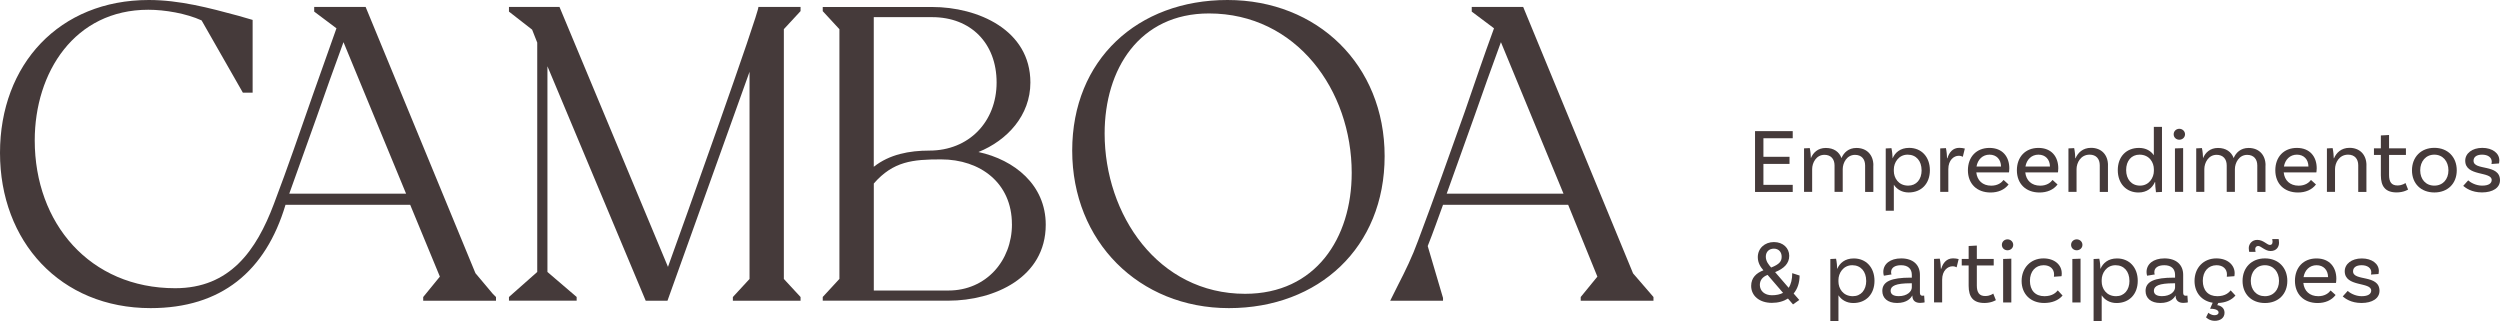
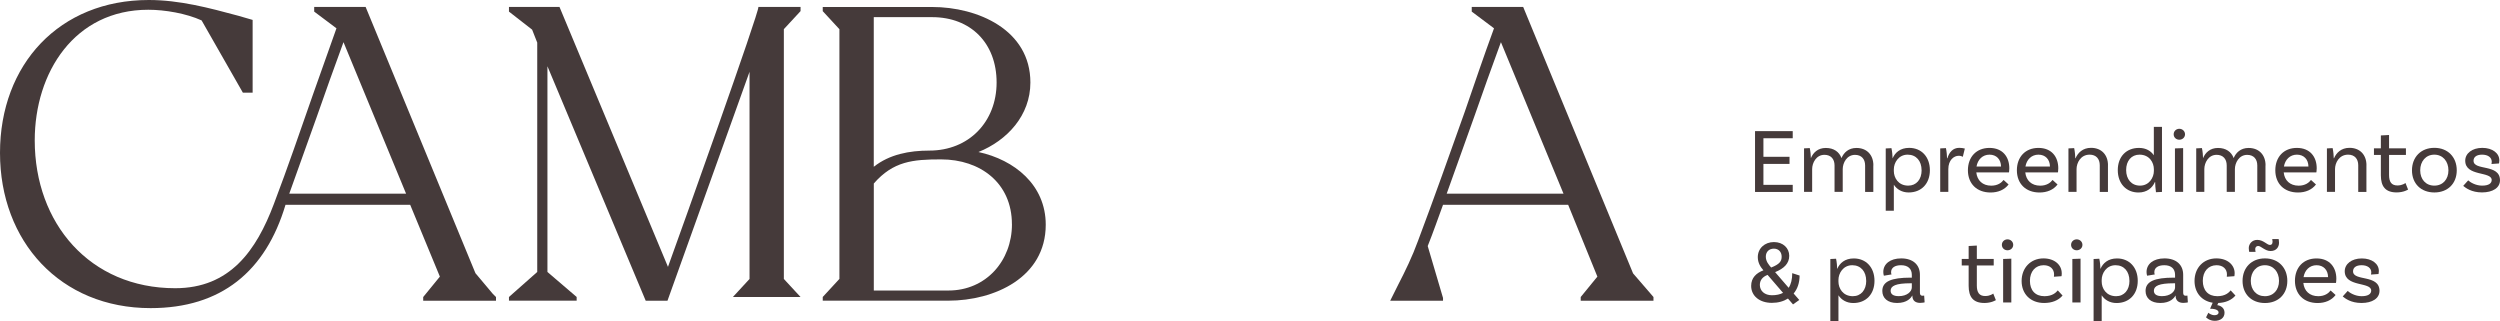
<svg xmlns="http://www.w3.org/2000/svg" width="498" height="64" viewBox="0 0 498 64" fill="none">
  <path fill-rule="evenodd" clip-rule="evenodd" d="M369.268 51.48C371.711 51.48 373.399 53.258 373.399 55.937C373.399 58.6 371.711 60.362 369.178 60.362C367.817 60.362 366.809 59.723 366.219 58.821V64H364.604V51.594L365.743 51.538C365.874 52.128 365.981 53.209 365.965 53.553H365.981C366.456 52.431 367.489 51.48 369.268 51.48ZM368.973 52.831C367.137 52.831 366.219 54.462 366.219 55.749V56.101C366.219 57.404 367.079 59.002 369.088 59.002C370.703 59.002 371.752 57.772 371.752 55.937H371.744C371.744 54.086 370.678 52.832 368.973 52.831Z" fill="#453A3A" />
  <path fill-rule="evenodd" clip-rule="evenodd" d="M421.707 51.48C424.15 51.48 425.839 53.258 425.839 55.937C425.839 58.6 424.15 60.362 421.617 60.362C420.256 60.362 419.247 59.723 418.657 58.821V64H417.043V51.594L418.182 51.538C418.313 52.128 418.42 53.209 418.403 53.553H418.419C418.895 52.431 419.928 51.48 421.707 51.48ZM421.412 52.831C419.576 52.831 418.657 54.462 418.657 55.749V56.101C418.657 57.404 419.518 59.001 421.526 59.002C423.141 59.002 424.19 57.772 424.19 55.937H424.182C424.182 54.085 423.117 52.831 421.412 52.831Z" fill="#453A3A" />
  <path d="M441.503 51.472C443.725 51.472 445.143 52.774 445.143 54.429C445.143 54.798 445.086 55.02 445.086 55.02L443.578 55.126C443.594 55.036 443.61 54.872 443.61 54.667C443.61 53.602 442.84 52.831 441.536 52.831C439.905 52.832 438.799 54.061 438.798 55.937C438.798 57.813 439.848 59.001 441.684 59.002C443.315 59.002 444.02 58.248 444.348 57.846L445.299 58.87C444.528 59.788 443.315 60.304 441.864 60.354L441.88 60.362L441.676 60.788C442.315 60.862 443.127 61.304 443.127 62.296C443.127 63.344 442.266 63.91 441.176 63.91C440.097 63.91 439.459 63.227 439.446 63.214L439.905 62.296C439.905 62.296 440.381 62.787 441.151 62.787C441.627 62.787 441.938 62.582 441.938 62.238C441.938 61.894 441.552 61.5 440.249 61.5L440.766 60.304C438.561 59.952 437.151 58.288 437.151 55.97C437.151 53.323 438.954 51.472 441.503 51.472Z" fill="#453A3A" />
  <path fill-rule="evenodd" clip-rule="evenodd" d="M29.642 0C35.733 2.19617e-05 41.643 1.565 47.463 3.138C48.389 3.417 49.406 3.695 50.324 3.966V18.46H48.381L40.159 4.064C37.11 2.679 32.863 1.942 29.543 1.942C14.862 1.942 6.919 14.404 6.919 27.972C6.919 44.491 17.903 57.412 34.897 57.412C45.791 57.412 51.053 49.94 54.562 40.616C57.332 33.323 59.825 26.031 62.407 18.648C63.972 14.216 65.456 10.062 67.022 5.637L62.587 2.311V1.385H72.834L94.721 54.454H94.738C94.754 54.474 97.053 57.228 98.156 58.518L98.803 59.166V59.903H84.302V59.166L87.622 55.102L81.711 40.796H56.873C52.906 54.086 44.036 61.378 30.002 61.378C12.001 61.378 0 48.088 0 30.455C2.79384e-05 12.823 11.821 0 29.642 0ZM68.423 8.398C66.579 13.38 64.825 18.37 63.071 23.352C61.227 28.522 59.472 33.413 57.62 38.583H80.892L68.423 8.398Z" fill="#453A3A" />
-   <path fill-rule="evenodd" clip-rule="evenodd" d="M244.512 0C262.432 0 275.818 12.921 275.818 31.103C275.818 49.284 262.702 61.378 244.791 61.378C226.88 61.378 213.583 48.088 213.583 29.997C213.583 11.905 226.593 0 244.512 0ZM240.823 2.679C226.97 2.679 220.042 13.757 220.042 26.588C220.043 42.737 230.658 58.526 248.02 58.526C262.054 58.526 269.26 47.449 269.26 34.438V34.429C269.259 18.001 258.267 2.679 240.823 2.679Z" fill="#453A3A" />
  <path fill-rule="evenodd" clip-rule="evenodd" d="M353.365 48.219C355.202 48.219 356.415 49.432 356.415 50.956C356.414 52.48 355.382 53.488 353.603 54.209L356.3 57.33C356.775 56.617 357.013 55.642 357.013 54.413L358.48 54.889C358.48 56.316 358.065 57.539 357.294 58.471L358.415 59.755L357.169 60.64L356.161 59.469C355.3 60.018 354.21 60.329 352.964 60.329C350.488 60.329 348.832 58.936 348.832 56.953C348.832 55.323 349.865 54.38 351.274 53.848C350.725 53.225 350.152 52.381 350.152 51.226C350.152 49.481 351.529 48.219 353.365 48.219ZM352.103 54.758C351.111 55.142 350.562 55.806 350.562 56.756C350.562 57.953 351.513 58.813 352.964 58.813C353.849 58.813 354.578 58.65 355.185 58.338L352.103 54.758ZM353.365 49.53C352.39 49.53 351.75 50.169 351.75 51.128C351.75 52.062 352.341 52.758 352.816 53.291C354.521 52.627 354.906 52.021 354.906 51.128C354.906 50.178 354.283 49.53 353.365 49.53Z" fill="#453A3A" />
  <path fill-rule="evenodd" clip-rule="evenodd" d="M451.176 51.472C453.857 51.472 455.636 53.324 455.636 55.954C455.636 58.576 453.857 60.362 451.176 60.362C448.496 60.362 446.717 58.584 446.717 55.954C446.717 53.324 448.496 51.472 451.176 51.472ZM451.168 52.831C449.48 52.832 448.357 54.151 448.357 55.954C448.357 57.756 449.48 59.001 451.168 59.002C452.857 59.002 453.98 57.756 453.98 55.954C453.98 54.151 452.857 52.831 451.168 52.831Z" fill="#453A3A" />
  <path fill-rule="evenodd" clip-rule="evenodd" d="M461.448 51.48C464.071 51.48 465.399 53.258 465.399 55.536C465.399 56.05 465.326 56.361 465.326 56.363H458.825C458.992 57.956 460.073 59.001 461.8 59.002C463.12 59.002 463.874 58.379 464.259 57.863L465.251 58.764C464.44 59.829 463.161 60.362 461.67 60.362C458.899 60.362 457.152 58.583 457.152 55.937C457.152 53.291 458.825 51.48 461.448 51.48ZM461.456 52.831C460.079 52.832 459.104 53.807 458.866 55.2H463.752C463.735 53.766 462.833 52.831 461.456 52.831Z" fill="#453A3A" />
  <path fill-rule="evenodd" clip-rule="evenodd" d="M378.72 51.472C381.072 51.472 382.449 52.742 382.449 54.741V58.248C382.449 58.723 382.581 58.912 382.983 58.912C383.089 58.912 383.22 58.895 383.294 58.879L383.384 60.23C383.369 60.234 382.95 60.337 382.499 60.337C381.597 60.337 380.941 59.919 380.941 58.903V58.887H380.908C380.671 59.33 379.916 60.354 377.9 60.354C375.99 60.354 374.957 59.362 374.957 57.953C374.957 56.06 376.761 55.306 380.58 55.306H380.835V54.758C380.835 53.586 380.121 52.831 378.687 52.831C377.457 52.831 376.703 53.332 376.703 54.225C376.703 54.429 376.736 54.536 376.794 54.667L375.269 54.922C375.269 54.922 375.154 54.594 375.154 54.168C375.154 52.586 376.515 51.472 378.72 51.472ZM380.58 56.429C377.621 56.429 376.613 56.961 376.613 57.912C376.613 58.592 377.13 58.993 378.228 58.993C379.917 58.993 380.835 58.059 380.835 57.248V56.429H380.58Z" fill="#453A3A" />
  <path d="M393.786 51.578H397.148V52.881H393.786V56.88C393.786 58.272 394.278 58.969 395.459 58.969C396.466 58.969 397.057 58.477 397.057 58.477L397.574 59.78V59.788C397.574 59.788 396.713 60.354 395.295 60.354C393.057 60.354 392.155 59.157 392.155 56.937V52.881H390.778V51.578H392.155V49.005L393.786 48.916V51.578Z" fill="#453A3A" />
  <path d="M407.058 51.472C409.28 51.472 410.697 52.775 410.698 54.429H410.706C410.706 54.798 410.649 55.02 410.649 55.02L409.141 55.126C409.157 55.036 409.173 54.872 409.173 54.667C409.173 53.602 408.402 52.831 407.099 52.831C405.468 52.831 404.362 54.061 404.361 55.937C404.361 57.813 405.41 59.001 407.246 59.002C408.878 59.002 409.575 58.248 409.911 57.846L410.862 58.87C410.05 59.845 408.747 60.354 407.19 60.354C404.493 60.354 402.705 58.575 402.705 55.97C402.705 53.364 404.509 51.472 407.058 51.472Z" fill="#453A3A" />
  <path fill-rule="evenodd" clip-rule="evenodd" d="M431.158 51.472C433.511 51.472 434.889 52.742 434.889 54.741V58.248C434.889 58.723 435.019 58.912 435.421 58.912C435.536 58.912 435.659 58.895 435.732 58.879L435.822 60.23C435.805 60.235 435.387 60.337 434.938 60.337C434.036 60.337 433.38 59.919 433.38 58.903V58.887H433.347C433.109 59.33 432.355 60.354 430.339 60.354C428.429 60.354 427.396 59.362 427.396 57.953C427.396 56.06 429.2 55.306 433.019 55.306H433.273V54.758C433.273 53.586 432.56 52.831 431.125 52.831C429.896 52.832 429.142 53.332 429.142 54.225C429.142 54.429 429.175 54.536 429.232 54.667L427.707 54.922C427.707 54.922 427.593 54.594 427.593 54.168C427.593 52.587 428.953 51.472 431.158 51.472ZM433.019 56.429C430.06 56.429 429.052 56.961 429.052 57.912C429.052 58.592 429.568 58.993 430.667 58.993C432.355 58.993 433.273 58.059 433.273 57.248V56.429H433.019Z" fill="#453A3A" />
  <path d="M470.465 51.48C472.498 51.48 473.867 52.545 473.867 53.979C473.867 54.331 473.793 54.585 473.793 54.585L472.301 54.692C472.334 54.561 472.359 54.397 472.359 54.274V54.265C472.359 53.364 471.571 52.831 470.432 52.831C469.293 52.831 468.727 53.332 468.727 54.044C468.727 56.085 473.941 54.61 473.998 57.896C474.015 59.452 472.531 60.354 470.416 60.354C468.301 60.354 467.162 59.453 466.67 59.051L467.661 57.953C468.03 58.305 469.112 59.001 470.432 59.002C471.752 59.002 472.342 58.542 472.342 57.879C472.342 56.101 467.072 57.24 467.071 54.029C467.071 52.595 468.432 51.48 470.465 51.48Z" fill="#453A3A" />
  <path d="M400.656 60.247H399.024V51.587L400.656 51.529V60.247Z" fill="#453A3A" />
  <path d="M414.444 60.247H412.813V51.587L414.444 51.529V60.247Z" fill="#453A3A" />
-   <path d="M389.048 51.463C389.433 51.463 389.835 51.521 390.171 51.611L390.163 51.619L389.761 53.25C389.581 53.144 389.319 53.045 388.95 53.045C387.975 53.045 386.876 53.906 386.876 55.708V60.239H385.262V51.578L386.401 51.521C386.548 52.184 386.622 53.151 386.622 53.536H386.696C387.024 52.398 387.761 51.463 389.048 51.463Z" fill="#453A3A" />
  <path fill-rule="evenodd" clip-rule="evenodd" d="M325.305 54.454C325.305 54.454 327.707 57.224 328.814 58.518L329.371 59.166V59.903H314.878V59.166L318.198 55.102L312.378 40.796H287.45C286.434 43.565 285.507 46.245 284.401 49.014L287.45 59.354V59.911H276.925C277.384 58.985 278.031 57.699 278.491 56.773C279.966 53.913 281.351 51.054 282.458 48.006C285.688 39.419 288.737 30.84 291.786 22.254C293.729 16.625 295.573 11.176 297.606 5.637L293.171 2.311V1.385H303.418L325.305 54.454ZM298.984 8.398C297.14 13.38 295.385 18.37 293.631 23.352C291.786 28.522 290.032 33.413 288.179 38.583H311.452L298.984 8.398Z" fill="#453A3A" />
-   <path d="M133.06 53.16C135.642 46.056 151.336 2.135 151.07 1.385H159.472V2.212L156.144 5.809V55.569L159.472 59.166V59.903H145.987V59.166L149.307 55.569V14.306L132.962 59.903H128.625L109.05 13.2V54.176L114.87 59.157V59.894H101.385V59.157L107.017 54.176V8.489L106 5.908L101.385 2.311V1.385H111.452L133.06 53.16Z" fill="#453A3A" />
+   <path d="M133.06 53.16C135.642 46.056 151.336 2.135 151.07 1.385H159.472V2.212L156.144 5.809V55.569L159.472 59.166H145.987V59.166L149.307 55.569V14.306L132.962 59.903H128.625L109.05 13.2V54.176L114.87 59.157V59.894H101.385V59.157L107.017 54.176V8.489L106 5.908L101.385 2.311V1.385H111.452L133.06 53.16Z" fill="#453A3A" />
  <path fill-rule="evenodd" clip-rule="evenodd" d="M185.679 1.393C194.729 1.393 205.254 5.916 205.254 16.436C205.254 22.991 200.639 27.972 194.909 30.282C202.074 31.838 208.312 36.821 208.312 44.761C208.312 55.282 198.065 59.894 188.917 59.894H163.89V59.157L167.211 55.56V5.817L163.89 2.22V1.393H185.679ZM187.45 31.75C181.818 31.75 177.941 32.119 174.063 36.552V57.871H188.934C196.41 57.871 201.582 51.963 201.582 44.671H201.574C201.574 36.453 195.295 31.75 187.45 31.75ZM174.055 33.225C177.195 30.734 181.162 29.997 185.138 29.997C192.983 29.997 198.524 24.277 198.524 16.428C198.524 8.579 193.352 3.417 185.687 3.417H174.055V33.225Z" fill="#453A3A" />
  <path d="M453.906 47.621C453.907 47.626 453.98 47.904 453.98 48.375C453.98 49.161 453.488 50.005 452.291 50.005C451.21 50.005 450.382 48.998 449.849 48.997C449.554 48.997 449.242 49.161 449.242 49.636C449.242 49.909 449.313 50.158 449.316 50.169H448.045C448.042 50.158 447.955 49.849 447.955 49.415C447.955 48.628 448.578 47.785 449.644 47.785C450.873 47.785 451.586 48.792 452.16 48.792C452.472 48.792 452.693 48.628 452.693 48.153C452.693 47.863 452.622 47.629 452.62 47.621H453.906Z" fill="#453A3A" />
  <path d="M399.894 47.678C400.517 47.679 401.033 48.154 401.033 48.776C401.033 49.399 400.517 49.857 399.894 49.857C399.271 49.857 398.771 49.399 398.771 48.776C398.771 48.154 399.271 47.678 399.894 47.678Z" fill="#453A3A" />
  <path d="M413.682 47.678C414.305 47.679 414.821 48.154 414.821 48.776C414.821 49.399 414.305 49.857 413.682 49.857C413.059 49.857 412.559 49.399 412.559 48.776C412.559 48.154 413.059 47.678 413.682 47.678Z" fill="#453A3A" />
  <path fill-rule="evenodd" clip-rule="evenodd" d="M380.302 29.456C382.744 29.456 384.433 31.234 384.433 33.913C384.433 36.576 382.745 38.337 380.212 38.338C378.851 38.338 377.843 37.699 377.252 36.797V41.975H375.638V29.57L376.777 29.513C376.908 30.102 377.015 31.184 376.999 31.528H377.015C377.49 30.406 378.523 29.456 380.302 29.456ZM380.007 30.807C378.171 30.807 377.252 32.438 377.252 33.725V34.077C377.252 35.38 378.113 36.977 380.121 36.977C381.736 36.977 382.786 35.748 382.786 33.913H382.778C382.777 32.061 381.712 30.808 380.007 30.807Z" fill="#453A3A" />
  <path fill-rule="evenodd" clip-rule="evenodd" d="M396.303 29.464C398.926 29.464 400.254 31.242 400.254 33.52C400.254 34.036 400.18 34.347 400.18 34.347H393.681C393.848 35.94 394.929 36.985 396.656 36.985C397.975 36.985 398.729 36.363 399.115 35.847L400.107 36.748C399.295 37.813 398.016 38.346 396.524 38.346C393.754 38.346 392.008 36.568 392.008 33.922C392.008 31.275 393.68 29.464 396.303 29.464ZM396.311 30.807C394.934 30.807 393.959 31.783 393.721 33.176H398.606C398.59 31.742 397.688 30.807 396.311 30.807Z" fill="#453A3A" />
  <path fill-rule="evenodd" clip-rule="evenodd" d="M406.058 29.464C408.681 29.464 410.009 31.242 410.009 33.52C410.009 34.032 409.937 34.343 409.935 34.347H403.436C403.603 35.94 404.684 36.985 406.411 36.985C407.73 36.985 408.485 36.363 408.87 35.847L409.862 36.748C409.05 37.813 407.771 38.346 406.279 38.346C403.509 38.346 401.763 36.568 401.763 33.922C401.763 31.275 403.435 29.464 406.058 29.464ZM406.058 30.807C404.681 30.808 403.706 31.783 403.468 33.176H408.354C408.337 31.742 407.435 30.807 406.058 30.807Z" fill="#453A3A" />
  <path fill-rule="evenodd" clip-rule="evenodd" d="M430.667 38.231L429.47 38.288C429.38 37.682 429.289 36.617 429.306 36.272H429.248C428.756 37.428 427.666 38.346 425.994 38.346C423.551 38.346 421.863 36.568 421.863 33.889C421.863 31.209 423.552 29.464 426.085 29.464C427.502 29.464 428.469 30.087 429.043 30.931V25.277H430.659L430.667 25.269V38.231ZM426.191 30.807C424.576 30.807 423.527 32.037 423.527 33.872C423.527 35.707 424.592 36.977 426.297 36.977C428.133 36.977 429.052 35.347 429.052 34.061V33.708C429.052 32.405 428.191 30.808 426.191 30.807Z" fill="#453A3A" />
  <path fill-rule="evenodd" clip-rule="evenodd" d="M457.538 29.464C460.161 29.464 461.489 31.242 461.489 33.52C461.489 34.034 461.415 34.345 461.415 34.347H454.915C455.082 35.94 456.164 36.985 457.89 36.985C459.21 36.985 459.964 36.363 460.349 35.847L461.341 36.748C460.53 37.813 459.251 38.346 457.759 38.346C454.988 38.346 453.243 36.568 453.242 33.922C453.242 31.275 454.915 29.464 457.538 29.464ZM457.546 30.807C456.169 30.807 455.193 31.783 454.956 33.176H459.841C459.825 31.742 458.923 30.807 457.546 30.807Z" fill="#453A3A" />
  <path fill-rule="evenodd" clip-rule="evenodd" d="M484.925 29.448C487.605 29.448 489.385 31.299 489.385 33.93C489.384 36.551 487.605 38.338 484.925 38.338C482.245 38.337 480.466 36.559 480.466 33.93C480.466 31.3 482.244 29.448 484.925 29.448ZM484.917 30.807C483.228 30.808 482.105 32.127 482.105 33.93C482.105 35.732 483.228 36.977 484.917 36.977C486.605 36.977 487.729 35.732 487.729 33.93C487.729 32.127 486.605 30.807 484.917 30.807Z" fill="#453A3A" />
  <path d="M475.9 29.554H479.261V30.857H475.9V34.855C475.9 36.248 476.392 36.944 477.572 36.944C478.574 36.944 479.163 36.46 479.171 36.453L479.687 37.756V37.764C479.687 37.764 478.826 38.33 477.408 38.33C475.17 38.33 474.268 37.133 474.268 34.913V30.857H472.891V29.554H474.268V26.981L475.9 26.891V29.554Z" fill="#453A3A" />
  <path d="M494.467 29.456C496.5 29.456 497.869 30.521 497.869 31.955C497.869 32.307 497.795 32.561 497.795 32.561L496.304 32.668C496.336 32.537 496.36 32.373 496.36 32.25V32.241C496.36 31.34 495.574 30.807 494.434 30.807C493.295 30.807 492.729 31.308 492.729 32.02C492.729 34.06 497.942 32.586 498 35.871C498.016 37.428 496.532 38.33 494.417 38.33C492.303 38.33 491.164 37.428 490.672 37.027L491.664 35.928C492.033 36.281 493.115 36.977 494.434 36.977C495.754 36.977 496.344 36.518 496.344 35.855C496.344 34.077 491.073 35.215 491.073 32.004C491.073 30.57 492.434 29.456 494.467 29.456Z" fill="#453A3A" />
  <path d="M357.111 27.539H351.274V31.234H356.472V32.651H351.274V36.822H357.111V38.239H349.603V26.121H357.111V27.539Z" fill="#453A3A" />
  <path d="M369.801 29.472C371.875 29.472 373.178 30.865 373.178 32.938L373.162 32.962V38.231H371.531V32.962C371.531 31.692 370.817 30.849 369.514 30.849C367.883 30.849 367.071 32.447 367.071 33.692V38.223H365.44V32.954C365.44 31.684 364.727 30.84 363.423 30.84C361.792 30.84 360.981 32.438 360.981 33.684V38.214H359.365V29.554L360.505 29.497C360.653 30.16 360.726 31.127 360.726 31.512C361.169 30.414 362.12 29.472 363.702 29.472C365.284 29.472 366.366 30.242 366.825 31.488C367.285 30.39 368.244 29.472 369.801 29.472Z" fill="#453A3A" />
  <path d="M416.534 29.448C418.608 29.448 419.912 30.84 419.912 32.913L419.904 32.921V38.231H418.272V32.921C418.272 31.651 417.559 30.807 416.256 30.807C414.46 30.807 413.649 32.438 413.649 33.692V38.223H412.034V29.562L413.174 29.505C413.321 30.168 413.395 31.135 413.395 31.52H413.452C413.911 30.439 414.887 29.448 416.534 29.448Z" fill="#453A3A" />
  <path d="M447.922 29.472C449.996 29.472 451.299 30.865 451.299 32.938L451.283 32.962V38.231H449.652V32.962C449.652 31.692 448.939 30.849 447.635 30.849C446.004 30.849 445.192 32.447 445.192 33.692V38.223H443.561V32.954C443.561 31.684 442.848 30.84 441.544 30.84C439.913 30.84 439.102 32.439 439.102 33.684V38.214H437.487V29.554L438.626 29.497C438.774 30.16 438.847 31.127 438.847 31.512C439.29 30.414 440.242 29.472 441.824 29.472C443.405 29.472 444.487 30.242 444.947 31.488C445.406 30.39 446.365 29.472 447.922 29.472Z" fill="#453A3A" />
  <path d="M468.022 29.448C470.096 29.448 471.399 30.84 471.399 32.913L471.391 32.921V38.231H469.76V32.921C469.76 31.651 469.046 30.807 467.743 30.807C465.948 30.808 465.137 32.438 465.137 33.692V38.223H463.522V29.562L464.661 29.505C464.809 30.168 464.883 31.135 464.883 31.52H464.94C465.399 30.439 466.375 29.448 468.022 29.448Z" fill="#453A3A" />
  <path d="M390.278 29.448C390.663 29.448 391.065 29.505 391.401 29.595L391.393 29.603L390.991 31.234C390.811 31.127 390.549 31.029 390.18 31.029C389.205 31.029 388.106 31.889 388.106 33.692V38.223H386.491V29.562L387.63 29.505C387.778 30.168 387.851 31.135 387.851 31.52H387.926C388.254 30.382 388.991 29.448 390.278 29.448Z" fill="#453A3A" />
  <path d="M434.88 38.223H433.249V29.562L434.88 29.505V38.223Z" fill="#453A3A" />
  <path d="M434.118 25.654C434.741 25.654 435.257 26.13 435.257 26.752C435.257 27.375 434.741 27.833 434.118 27.833C433.495 27.833 432.995 27.375 432.995 26.752C432.995 26.13 433.495 25.654 434.118 25.654Z" fill="#453A3A" />
</svg>